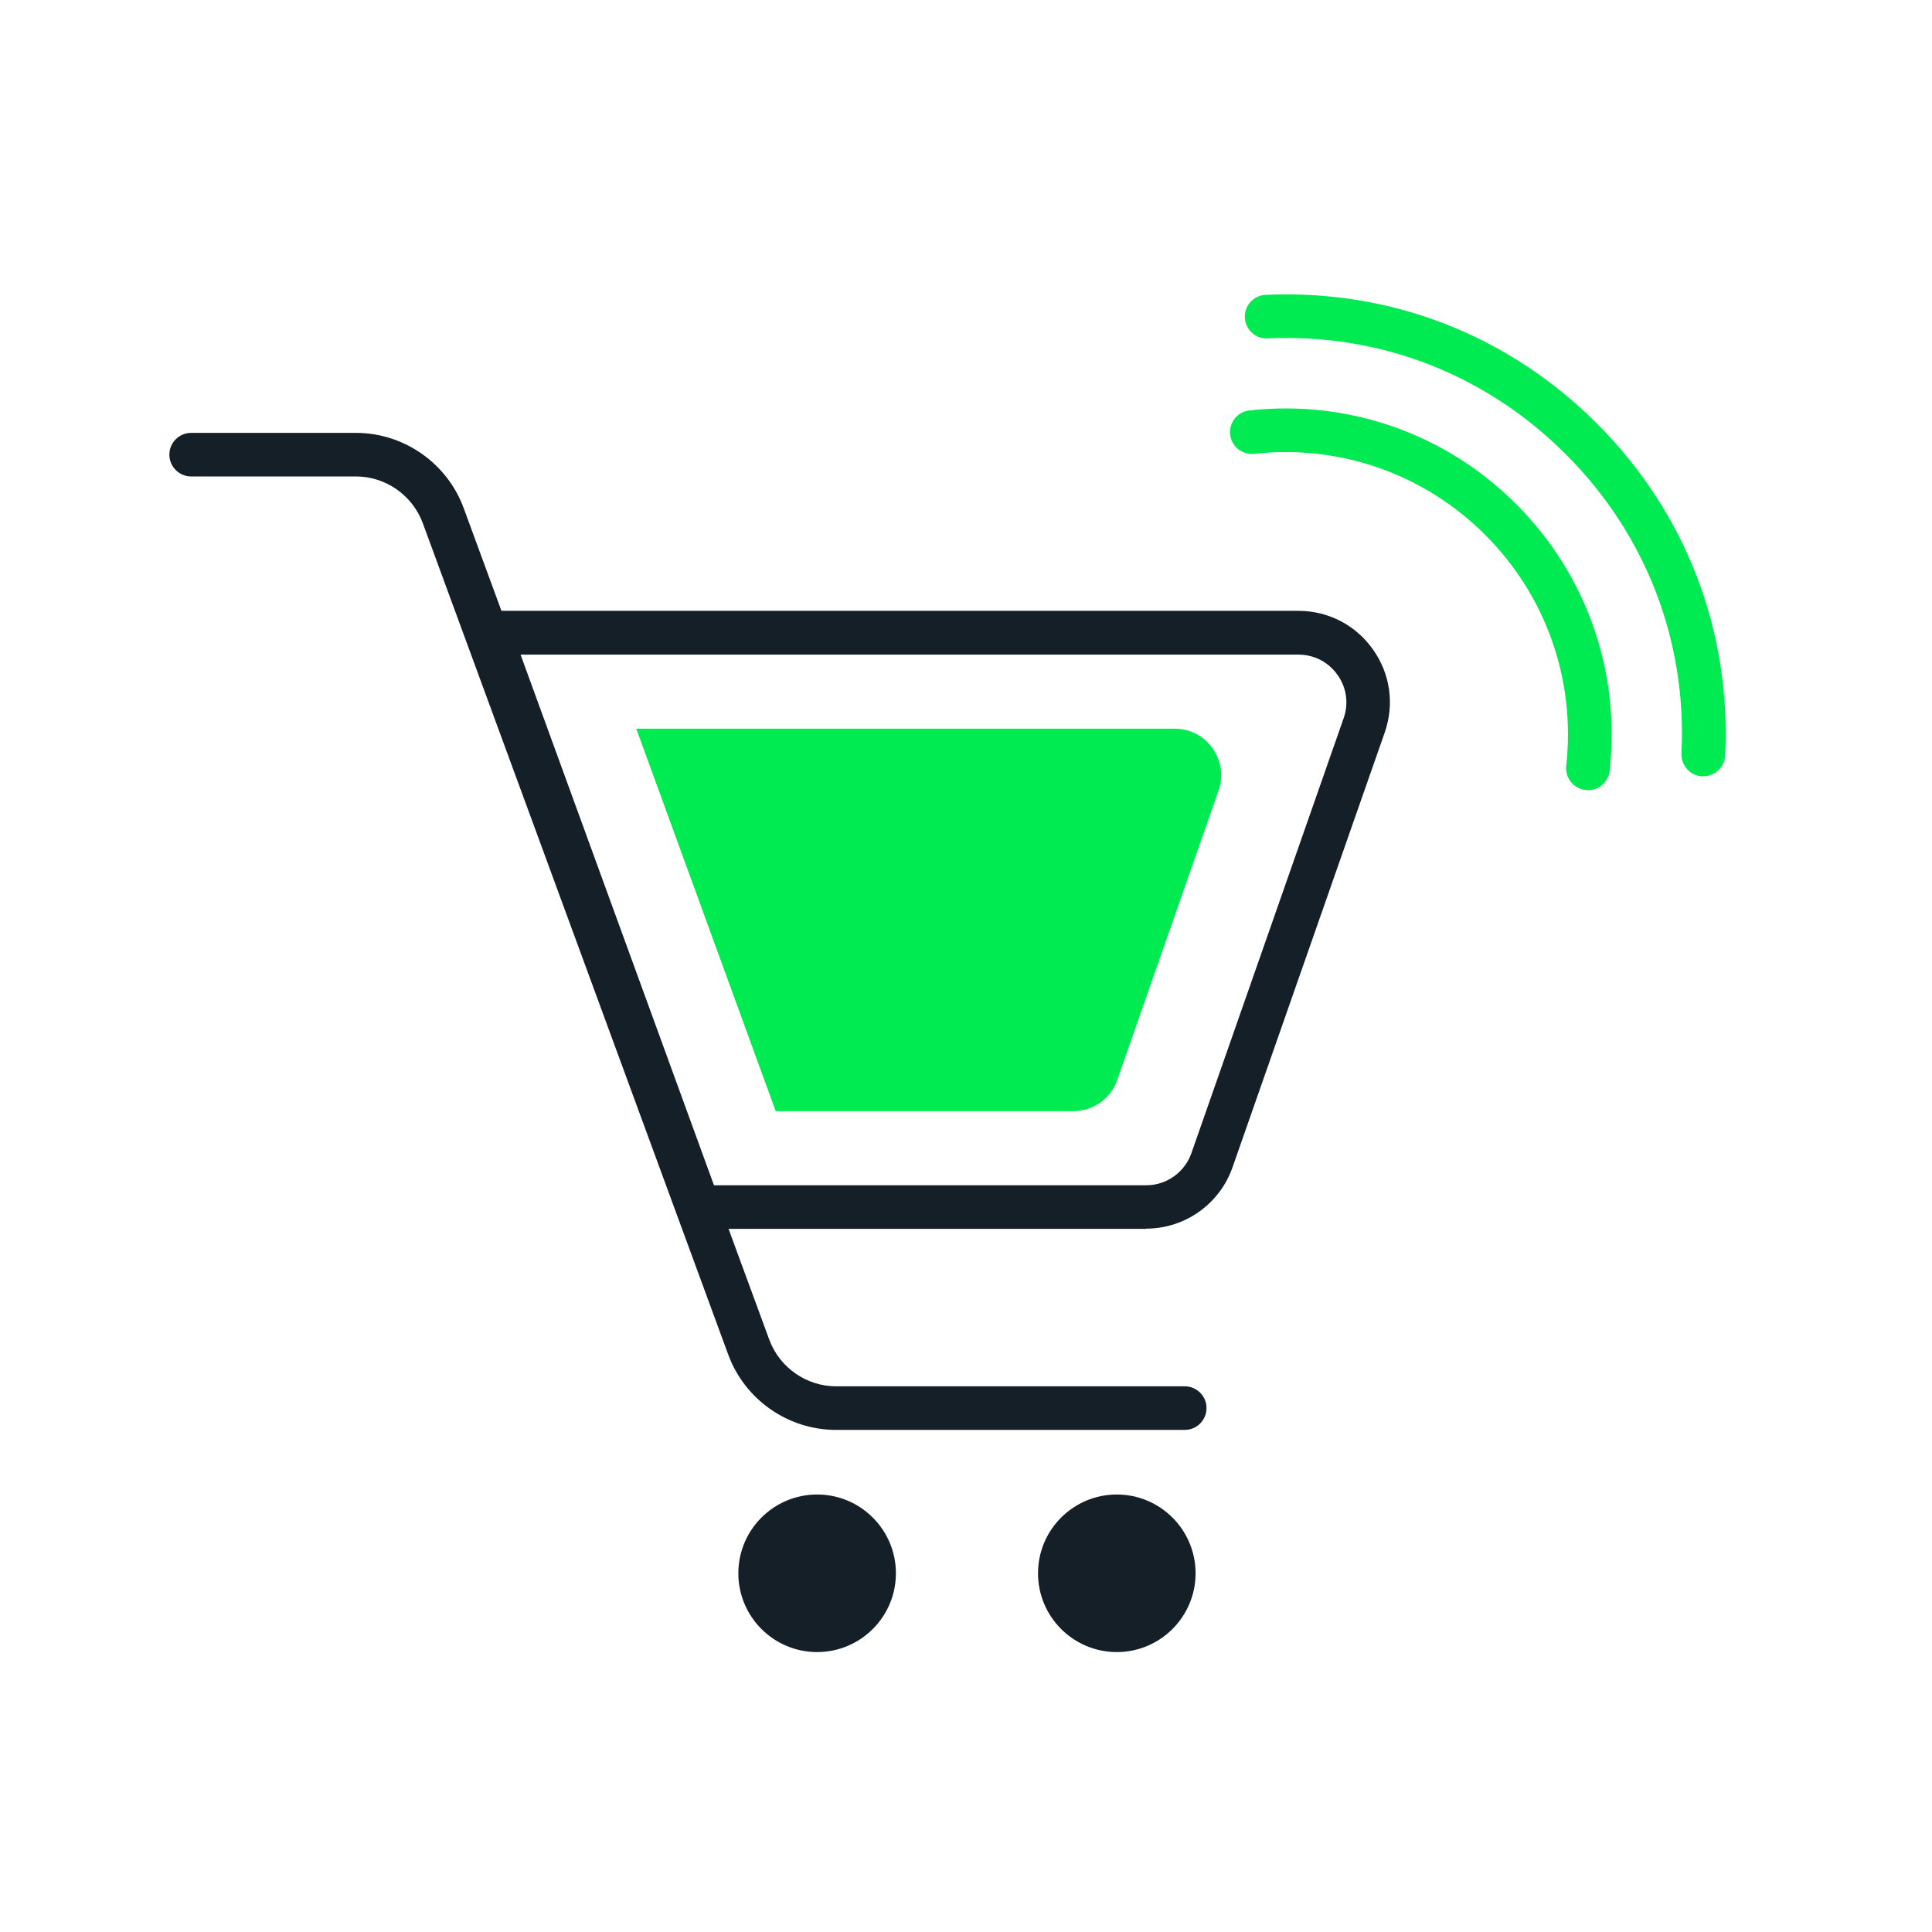
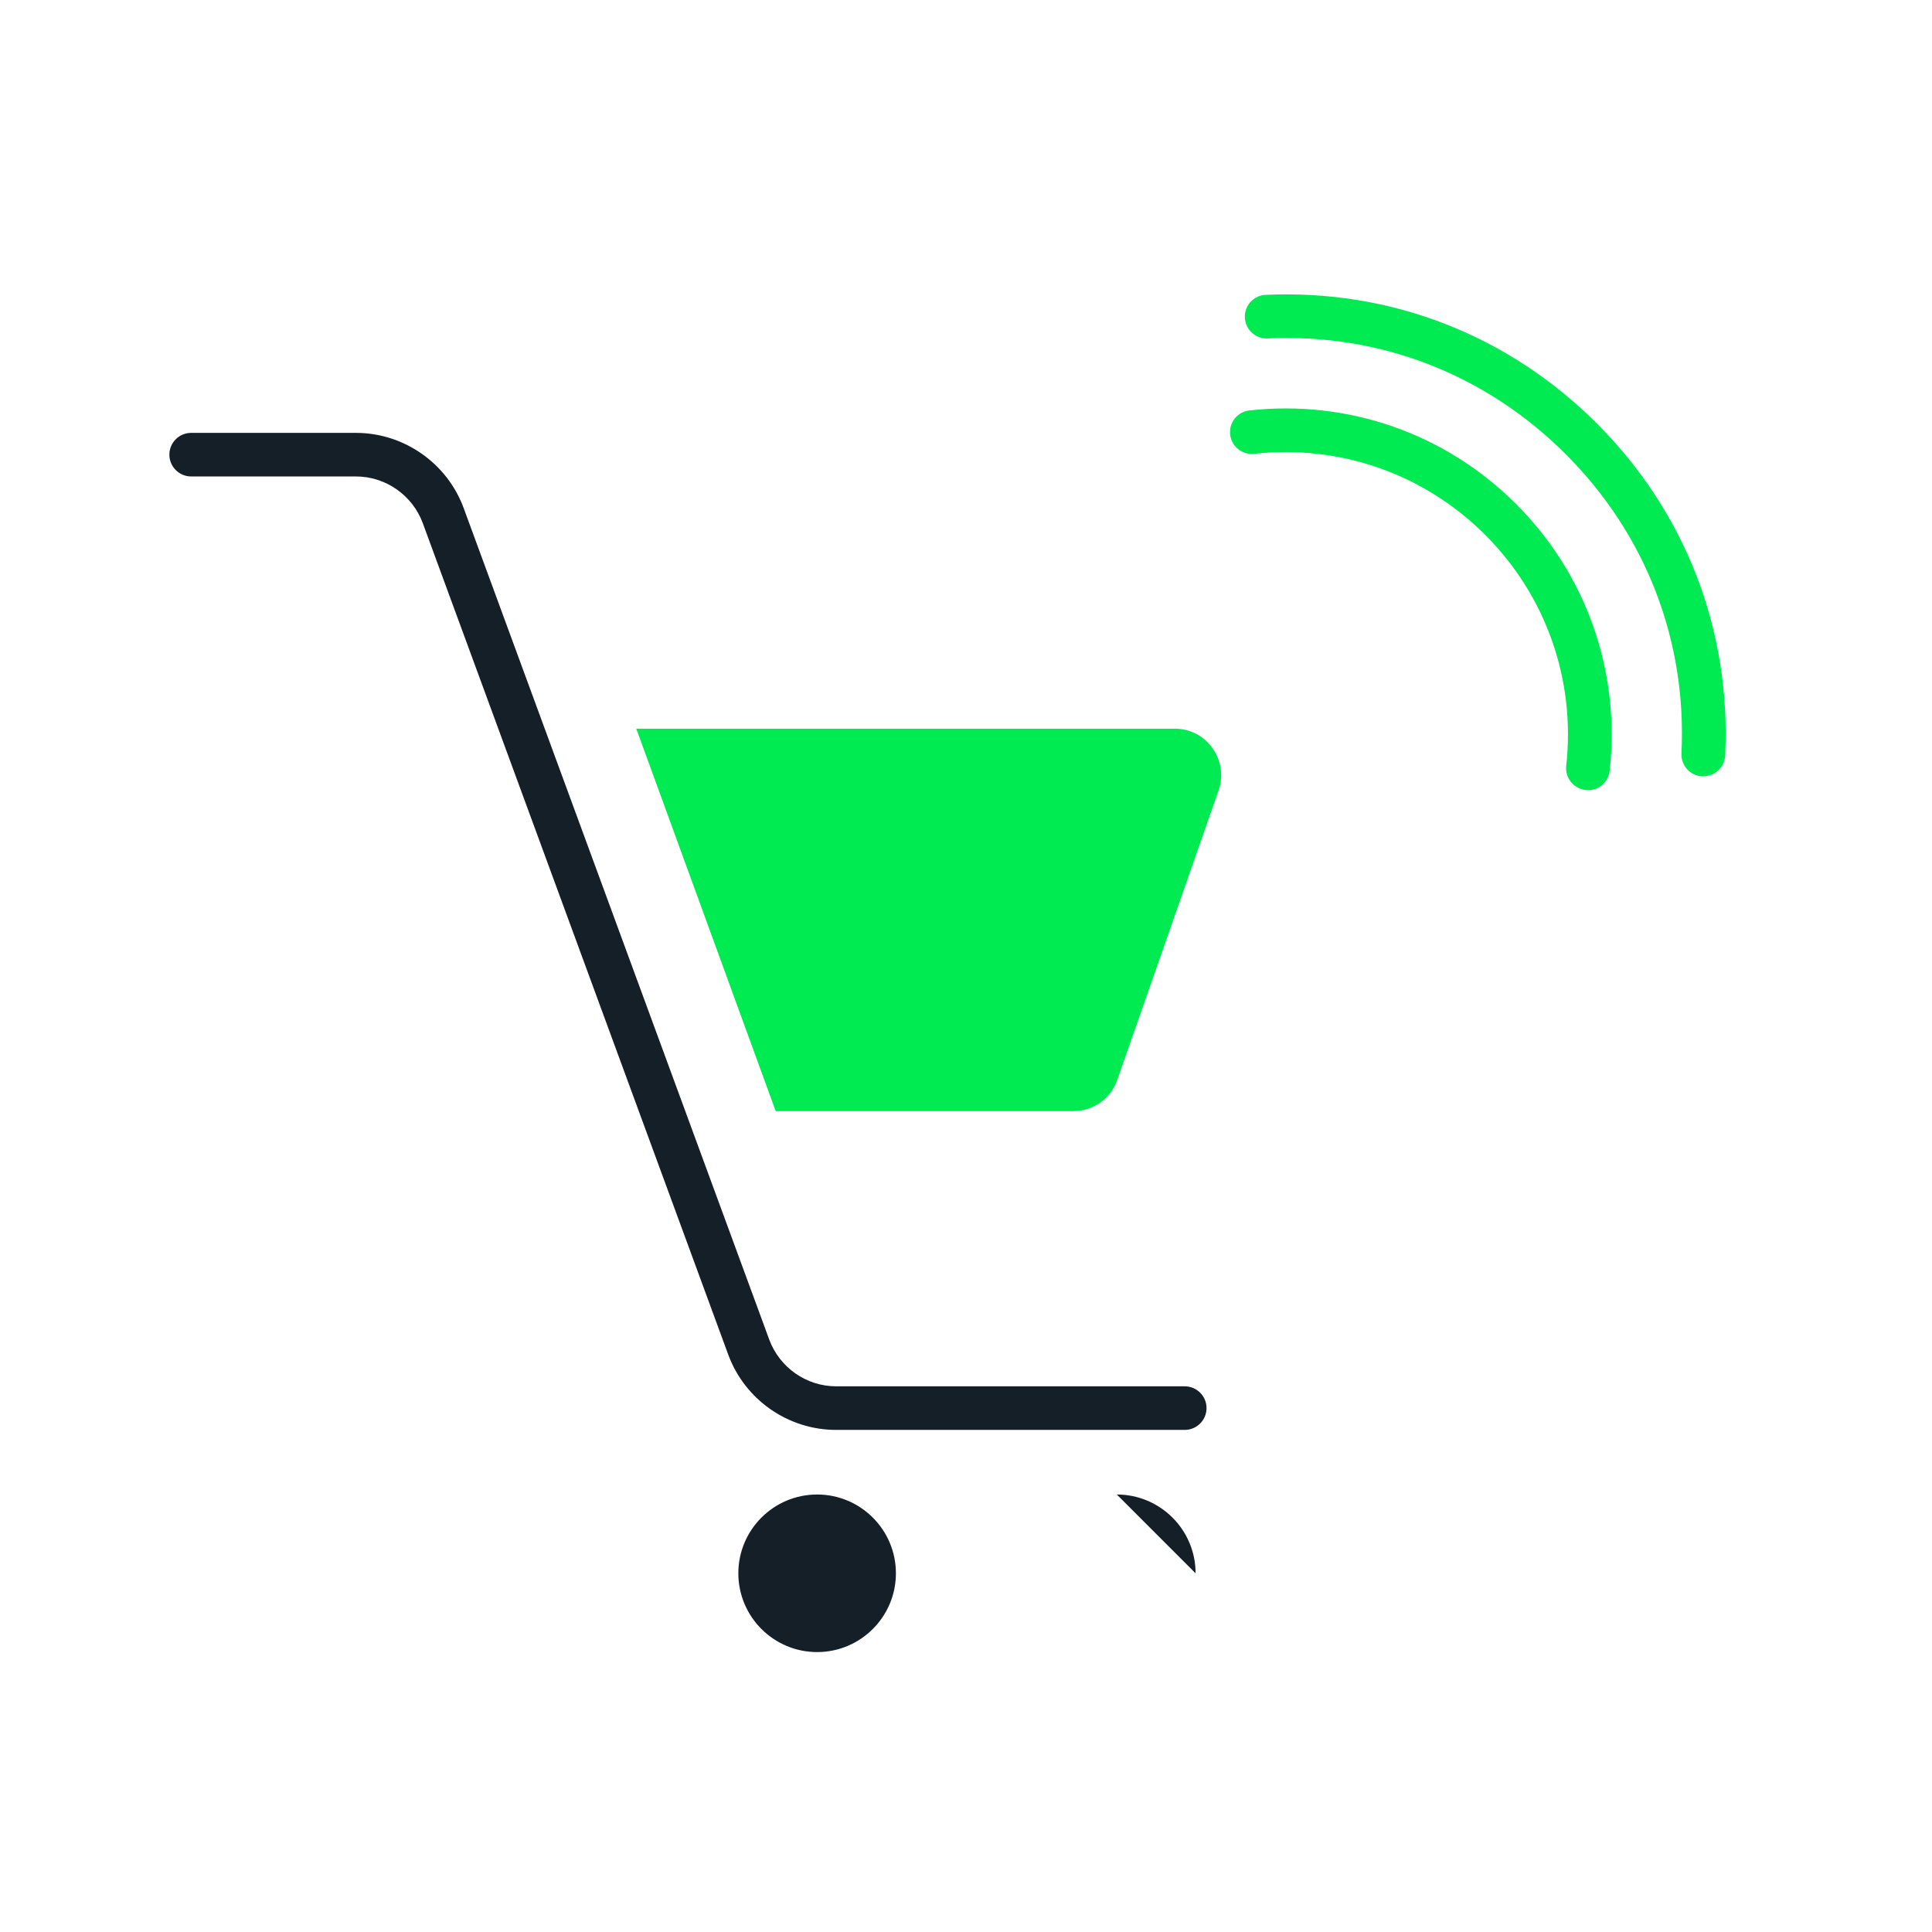
<svg xmlns="http://www.w3.org/2000/svg" id="Livello_1" data-name="Livello 1" width="180" height="180" viewBox="0 0 180 180">
  <defs>
    <style>
      .cls-1 {
        fill: #00ea51;
      }

      .cls-2 {
        fill: #151f27;
      }
    </style>
  </defs>
  <path class="cls-2" d="M83.47,146.58c0-4.05-3.29-7.34-7.34-7.34s-7.34,3.29-7.34,7.34,3.29,7.34,7.34,7.34,7.34-3.29,7.34-7.34Z" />
-   <path class="cls-2" d="M111.39,146.58c0-4.05-3.29-7.34-7.34-7.34s-7.34,3.29-7.34,7.34,3.29,7.34,7.34,7.34,7.34-3.29,7.34-7.34Z" />
+   <path class="cls-2" d="M111.39,146.58c0-4.05-3.29-7.34-7.34-7.34Z" />
  <path class="cls-2" d="M110.37,133.22h-32.48c-4.47,0-8.5-2.82-10.04-7.01L39.39,48.74c-.96-2.6-3.46-4.35-6.23-4.35h-15.35c-1.12,0-2.03-.91-2.03-2.03s.91-2.03,2.03-2.03h15.35c4.47,0,8.5,2.82,10.04,7.01l28.47,77.47c.96,2.6,3.46,4.35,6.23,4.35h32.48c1.12,0,2.03,.91,2.03,2.03s-.91,2.03-2.03,2.03Z" />
-   <path class="cls-2" d="M106.78,114.49h-41.67c-.85,0-1.62-.53-1.91-1.34l-19.5-53.51c-.23-.62-.14-1.32,.24-1.86,.38-.54,1-.87,1.66-.87H120.95c2.8,0,5.34,1.31,6.96,3.59,1.62,2.28,2.02,5.11,1.1,7.75l-14.18,40.51c-1.2,3.42-4.43,5.71-8.05,5.71Zm-40.25-4.06h40.25c1.9,0,3.59-1.2,4.22-2.99l14.18-40.51c.49-1.39,.28-2.87-.57-4.06-.85-1.2-2.18-1.88-3.65-1.88H48.5l18.02,49.44Z" />
  <path class="cls-1" d="M72.26,103.52h27.75c1.84,0,3.48-1.16,4.08-2.9l9.44-26.97c.98-2.81-1.1-5.76-4.08-5.76H59.28l12.99,35.63Z" />
  <path class="cls-1" d="M158.69,72.33s-.07,0-.1,0c-1.12-.05-1.98-1.01-1.93-2.13,.51-10.52-3.32-20.42-10.78-27.88-7.44-7.44-17.3-11.28-27.78-10.79-1.11,.06-2.07-.81-2.12-1.94-.05-1.12,.82-2.07,1.94-2.12,11.62-.53,22.58,3.72,30.84,11.97,8.28,8.28,12.53,19.27,11.97,30.95-.05,1.09-.95,1.93-2.03,1.93Z" />
  <path class="cls-1" d="M147.95,73.61c-.08,0-.15,0-.23-.01-1.11-.12-1.92-1.13-1.8-2.24,.89-8-1.87-15.85-7.55-21.53-5.68-5.68-13.53-8.43-21.52-7.55-1.11,.12-2.12-.68-2.24-1.8-.12-1.12,.68-2.12,1.8-2.24,9.22-1.02,18.28,2.16,24.84,8.72,6.56,6.56,9.74,15.62,8.72,24.85-.12,1.04-.99,1.81-2.02,1.81Z" />
</svg>